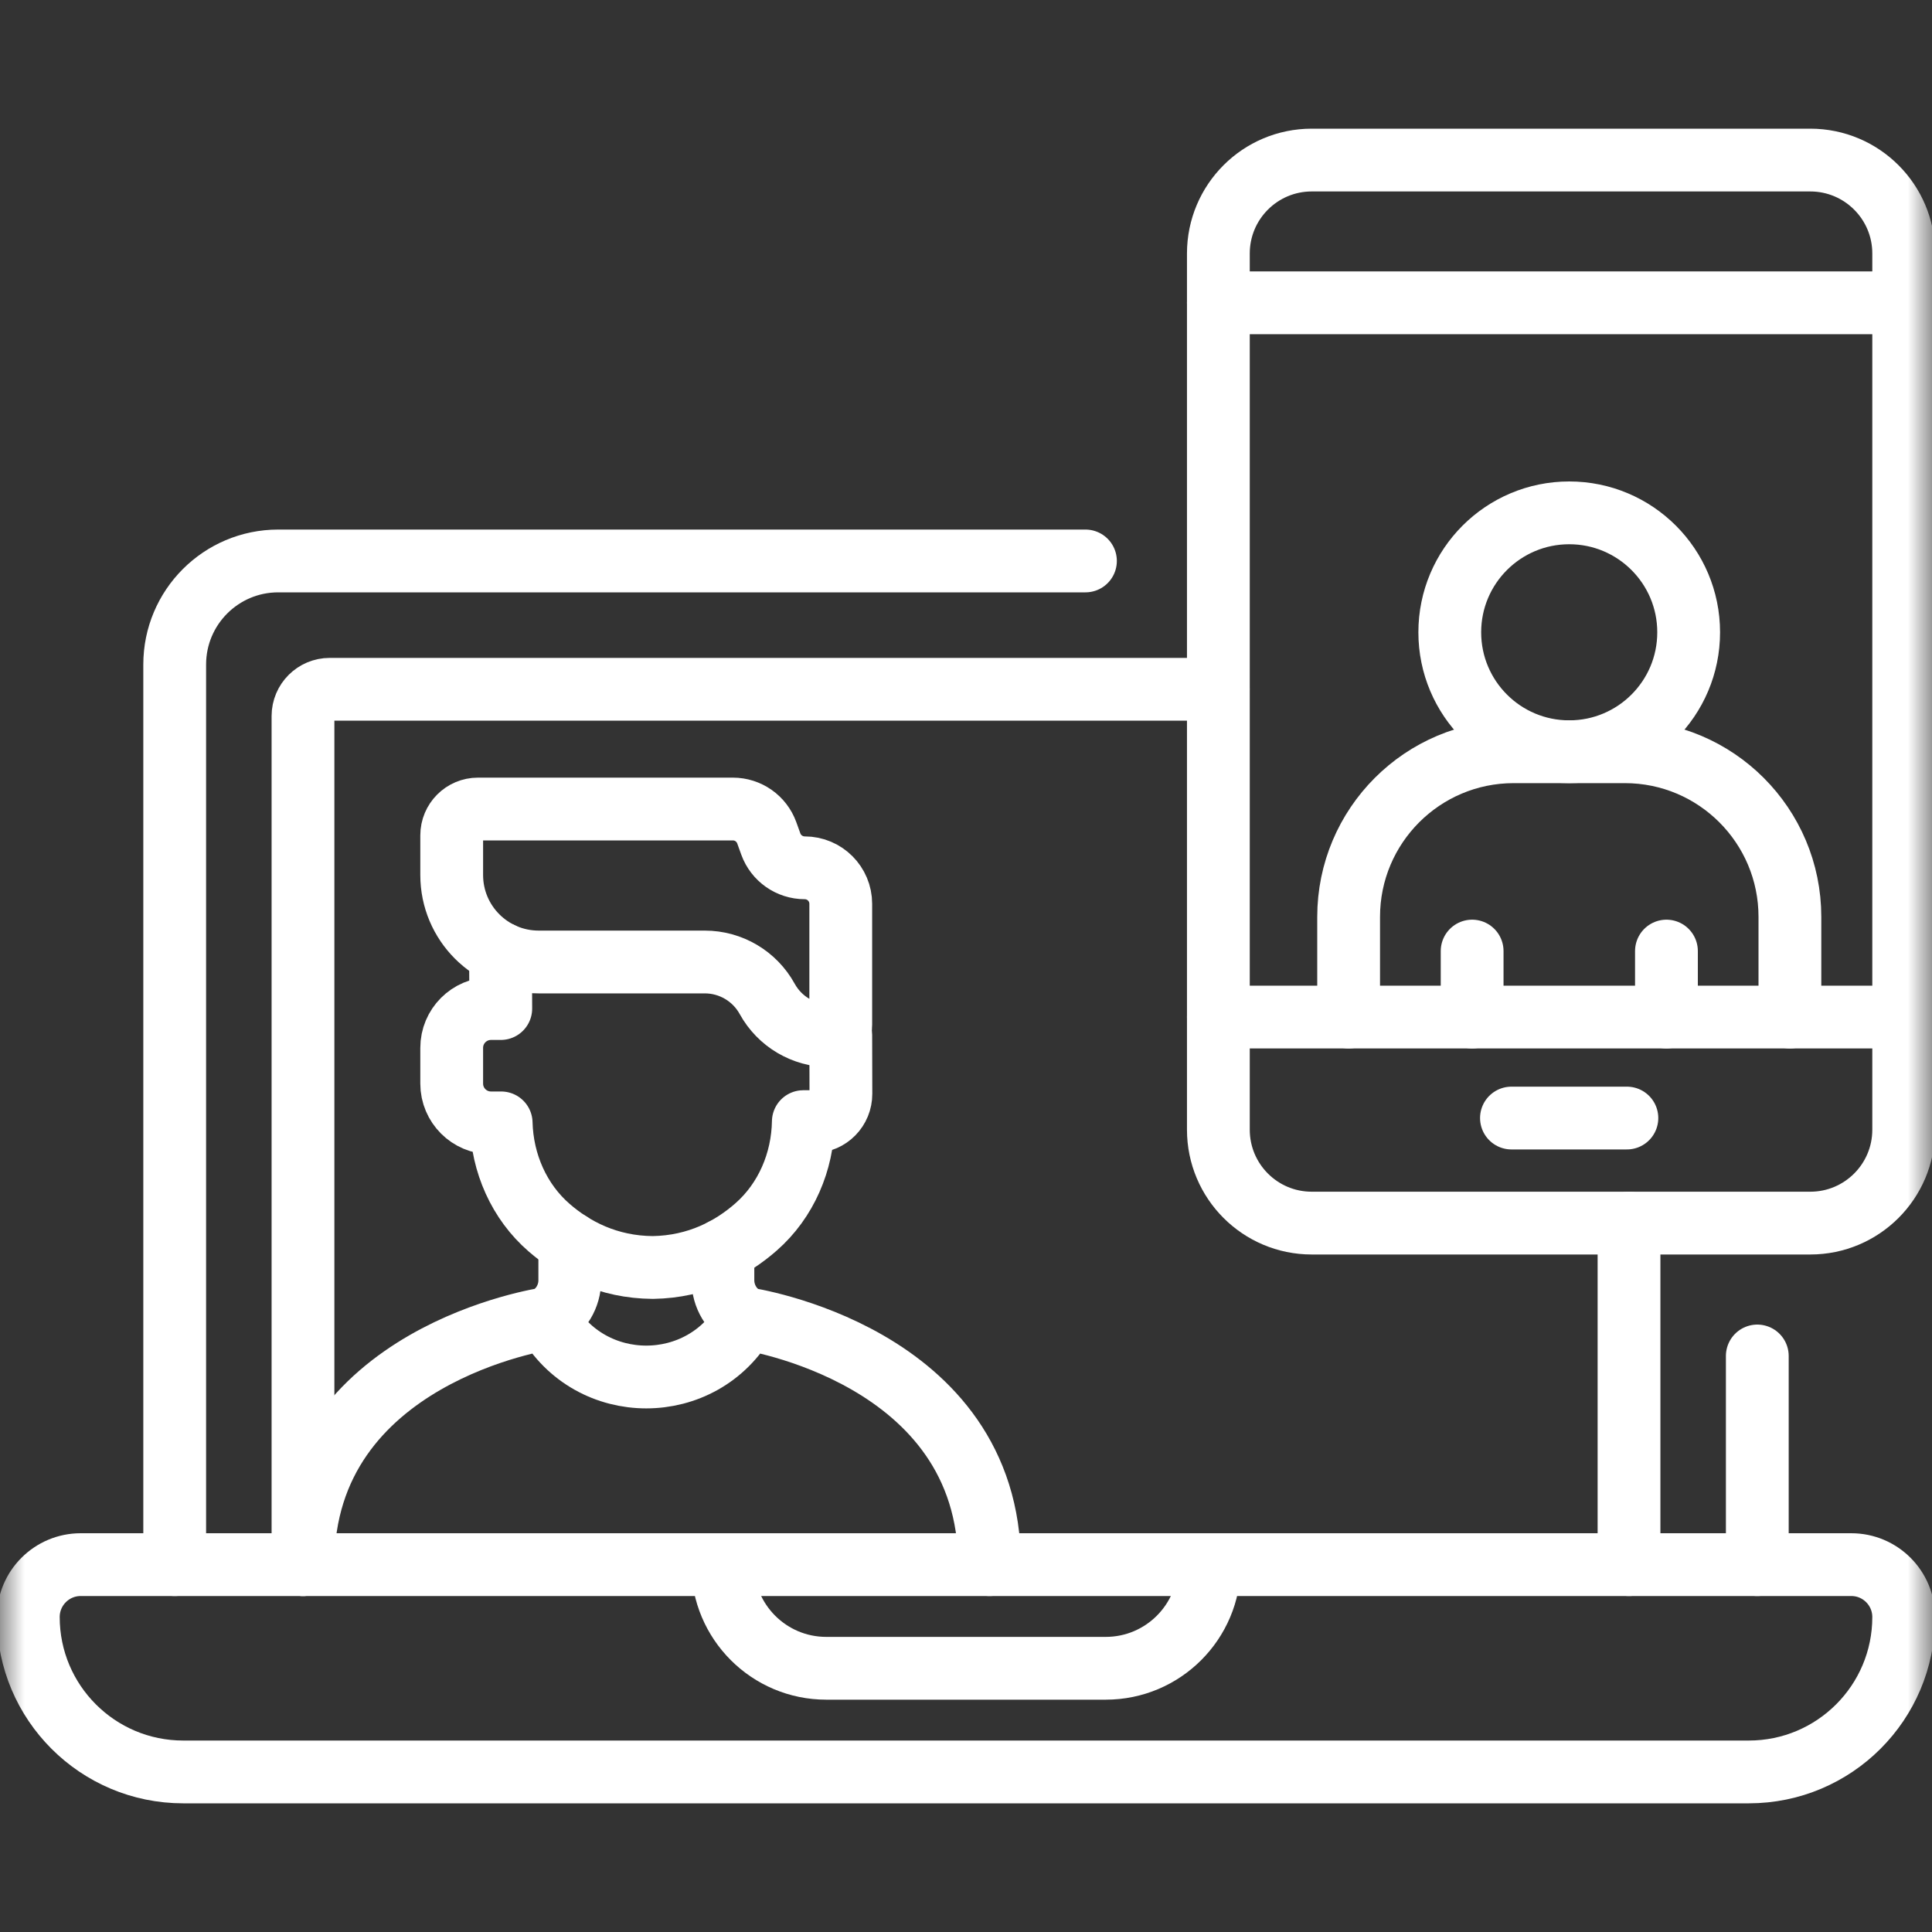
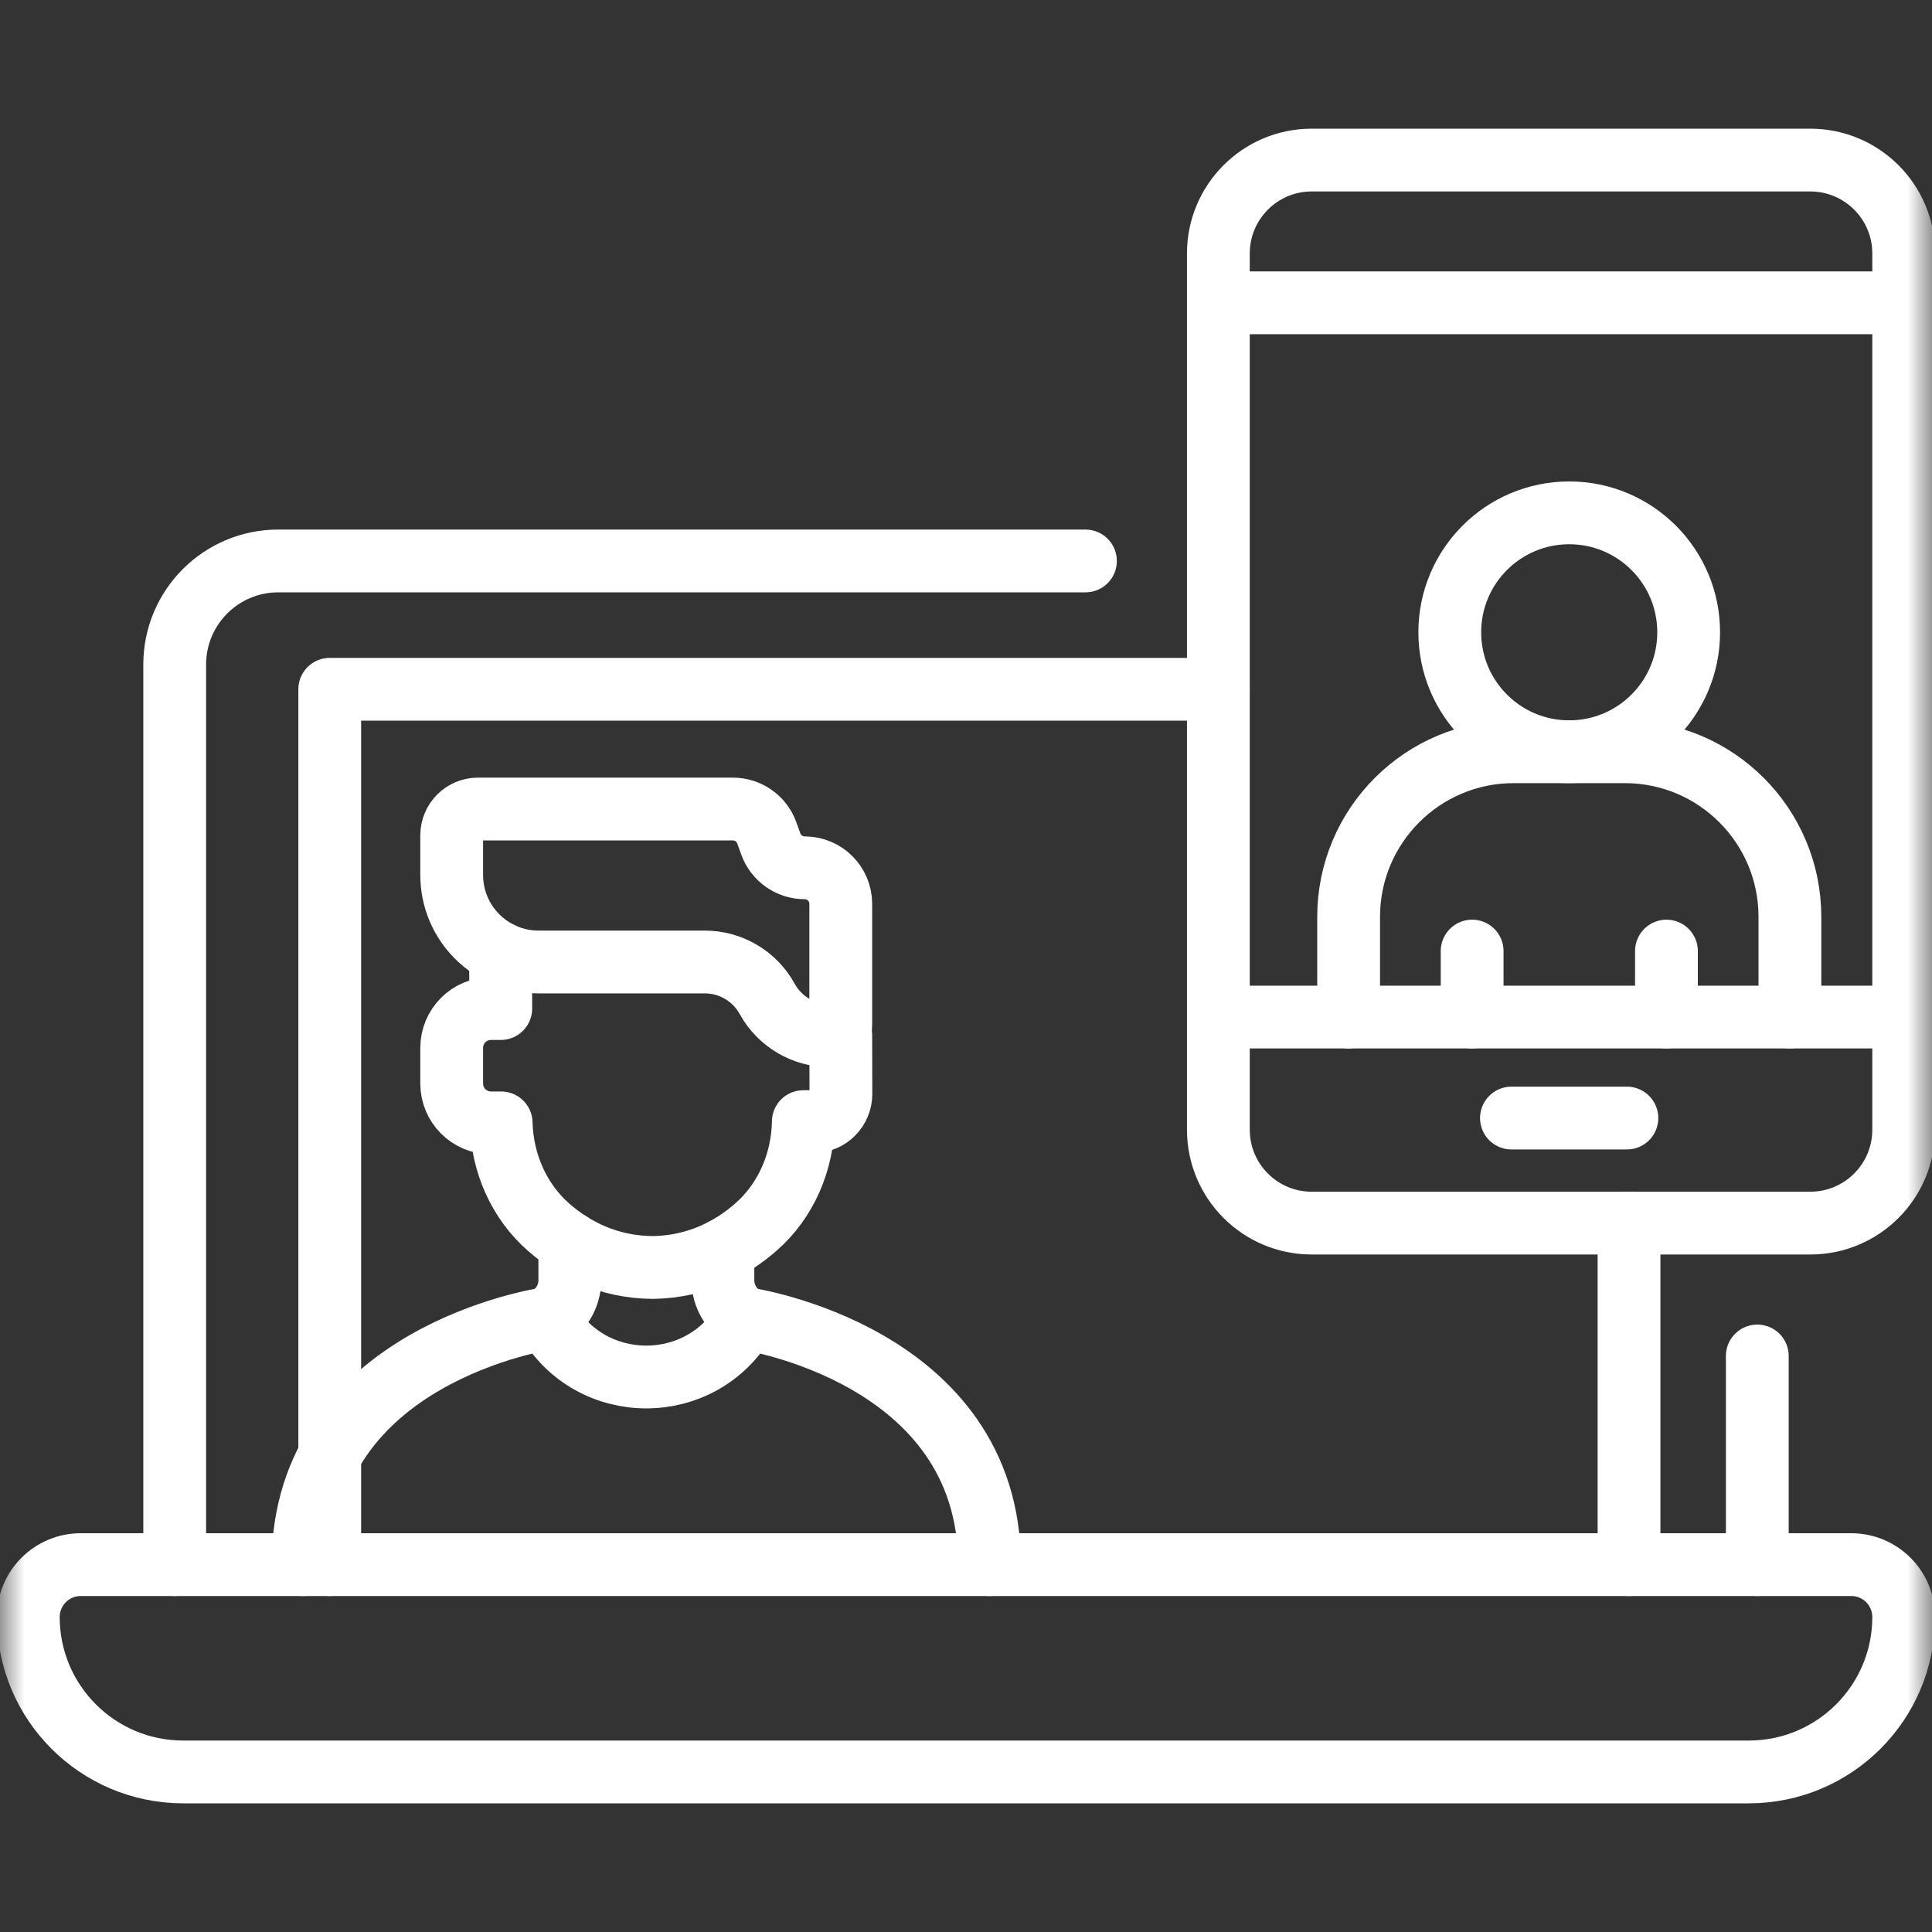
<svg xmlns="http://www.w3.org/2000/svg" width="40" height="40" viewBox="0 0 40 40" fill="none">
  <rect x="0" y="0" width="40" height="40" fill="#333333" stroke="none" />
  <path d="M31.293 23.148H33.683" stroke="white" stroke-width="1.3" stroke-miterlimit="10" stroke-linecap="round" stroke-linejoin="round" />
  <path d="M30.479 21.057V19.691" stroke="white" stroke-width="1.3" stroke-miterlimit="10" stroke-linecap="round" stroke-linejoin="round" />
  <path d="M34.502 21.057V19.691" stroke="white" stroke-width="1.3" stroke-miterlimit="10" stroke-linecap="round" stroke-linejoin="round" />
  <mask id="mask0_902_949" style="mask-type:luminance" maskUnits="userSpaceOnUse" x="0" y="0" width="40" height="40">
    <path d="M0 0H40V40H0V0Z" fill="white" />
  </mask>
  <g mask="url(#mask0_902_949)">
    <path d="M36.207 36.686H3.793C2.022 36.686 0.586 35.25 0.586 33.479C0.586 32.88 1.072 32.394 1.671 32.394H38.329C38.928 32.394 39.414 32.88 39.414 33.479C39.414 35.25 37.978 36.686 36.207 36.686Z" stroke="white" stroke-width="1.3" stroke-miterlimit="10" stroke-linecap="round" stroke-linejoin="round" />
    <path d="M22.473 11.614H5.76C4.577 11.614 3.617 12.574 3.617 13.758V32.394" stroke="white" stroke-width="1.3" stroke-miterlimit="10" stroke-linecap="round" stroke-linejoin="round" />
    <path d="M36.383 32.394V28.074" stroke="white" stroke-width="1.3" stroke-miterlimit="10" stroke-linecap="round" stroke-linejoin="round" />
    <path d="M33.727 32.394V25.323" stroke="white" stroke-width="1.3" stroke-miterlimit="10" stroke-linecap="round" stroke-linejoin="round" />
-     <path d="M25.223 14.271H6.827C6.521 14.271 6.273 14.519 6.273 14.825V32.394" stroke="white" stroke-width="1.3" stroke-miterlimit="10" stroke-linecap="round" stroke-linejoin="round" />
-     <path d="M14.961 32.394C14.961 33.579 15.922 34.54 17.107 34.54H22.893C24.078 34.54 25.039 33.579 25.039 32.394" stroke="white" stroke-width="1.3" stroke-miterlimit="10" stroke-linecap="round" stroke-linejoin="round" />
+     <path d="M25.223 14.271H6.827V32.394" stroke="white" stroke-width="1.3" stroke-miterlimit="10" stroke-linecap="round" stroke-linejoin="round" />
    <path d="M37.48 3.314H27.158C26.09 3.314 25.225 4.18 25.225 5.248V23.389C25.225 24.457 26.09 25.323 27.158 25.323H37.48C38.548 25.323 39.414 24.457 39.414 23.389V5.248C39.414 4.18 38.548 3.314 37.48 3.314Z" stroke="white" stroke-width="1.3" stroke-miterlimit="10" stroke-linecap="round" stroke-linejoin="round" />
    <path d="M25.225 6.269H39.414" stroke="white" stroke-width="1.3" stroke-miterlimit="10" stroke-linecap="round" stroke-linejoin="round" />
    <path d="M39.414 21.057H25.225" stroke="white" stroke-width="1.3" stroke-miterlimit="10" stroke-linecap="round" stroke-linejoin="round" />
    <path d="M34.962 13.091C34.962 14.457 33.855 15.564 32.489 15.564C31.123 15.564 30.016 14.457 30.016 13.091C30.016 11.725 31.123 10.618 32.489 10.618C33.855 10.618 34.962 11.725 34.962 13.091Z" stroke="white" stroke-width="1.3" stroke-miterlimit="10" stroke-linecap="round" stroke-linejoin="round" />
    <path d="M27.922 21.057V18.983C27.922 17.095 29.452 15.564 31.34 15.564H33.64C35.528 15.564 37.058 17.095 37.058 18.983V21.057" stroke="white" stroke-width="1.3" stroke-miterlimit="10" stroke-linecap="round" stroke-linejoin="round" />
    <path d="M20.487 32.394V32.392C20.487 28.033 15.443 27.301 15.443 27.301C14.54 28.912 12.221 28.912 11.317 27.301C11.317 27.301 6.273 28.033 6.273 32.392V32.394" stroke="white" stroke-width="1.3" stroke-miterlimit="10" stroke-linecap="round" stroke-linejoin="round" />
    <path d="M16.661 17.967C16.347 17.967 16.066 17.77 15.959 17.475L15.875 17.242C15.768 16.947 15.488 16.75 15.173 16.75H9.896C9.595 16.75 9.352 16.994 9.352 17.295V18.116C9.352 19.111 10.158 19.917 11.153 19.917H14.592C15.13 19.917 15.625 20.21 15.884 20.681C16.143 21.152 16.639 21.444 17.176 21.444C17.304 21.444 17.407 21.341 17.407 21.214V18.713C17.407 18.301 17.073 17.967 16.661 17.967Z" stroke="white" stroke-width="1.3" stroke-miterlimit="10" stroke-linecap="round" stroke-linejoin="round" />
    <path d="M10.376 19.741C10.368 19.832 10.364 19.925 10.364 20.021L10.367 20.628L10.368 20.881L10.165 20.881C9.716 20.881 9.351 21.246 9.352 21.696L9.352 22.435C9.352 22.884 9.717 23.249 10.167 23.248L10.376 23.248C10.397 24.08 10.746 24.879 11.372 25.42C11.876 25.856 12.584 26.235 13.516 26.242C14.449 26.227 15.153 25.842 15.654 25.402C16.276 24.856 16.618 24.054 16.632 23.222L16.846 23.221C17.159 23.219 17.411 22.962 17.41 22.645L17.407 21.424C17.407 21.379 17.401 21.336 17.391 21.294" stroke="white" stroke-width="1.3" stroke-miterlimit="10" stroke-linecap="round" stroke-linejoin="round" />
    <path d="M11.797 25.736V26.506C11.797 26.839 11.613 27.145 11.318 27.301" stroke="white" stroke-width="1.3" stroke-miterlimit="10" stroke-linecap="round" stroke-linejoin="round" />
    <path d="M15.445 27.301C15.151 27.145 14.967 26.839 14.967 26.506V25.877" stroke="white" stroke-width="1.3" stroke-miterlimit="10" stroke-linecap="round" stroke-linejoin="round" />
  </g>
</svg>